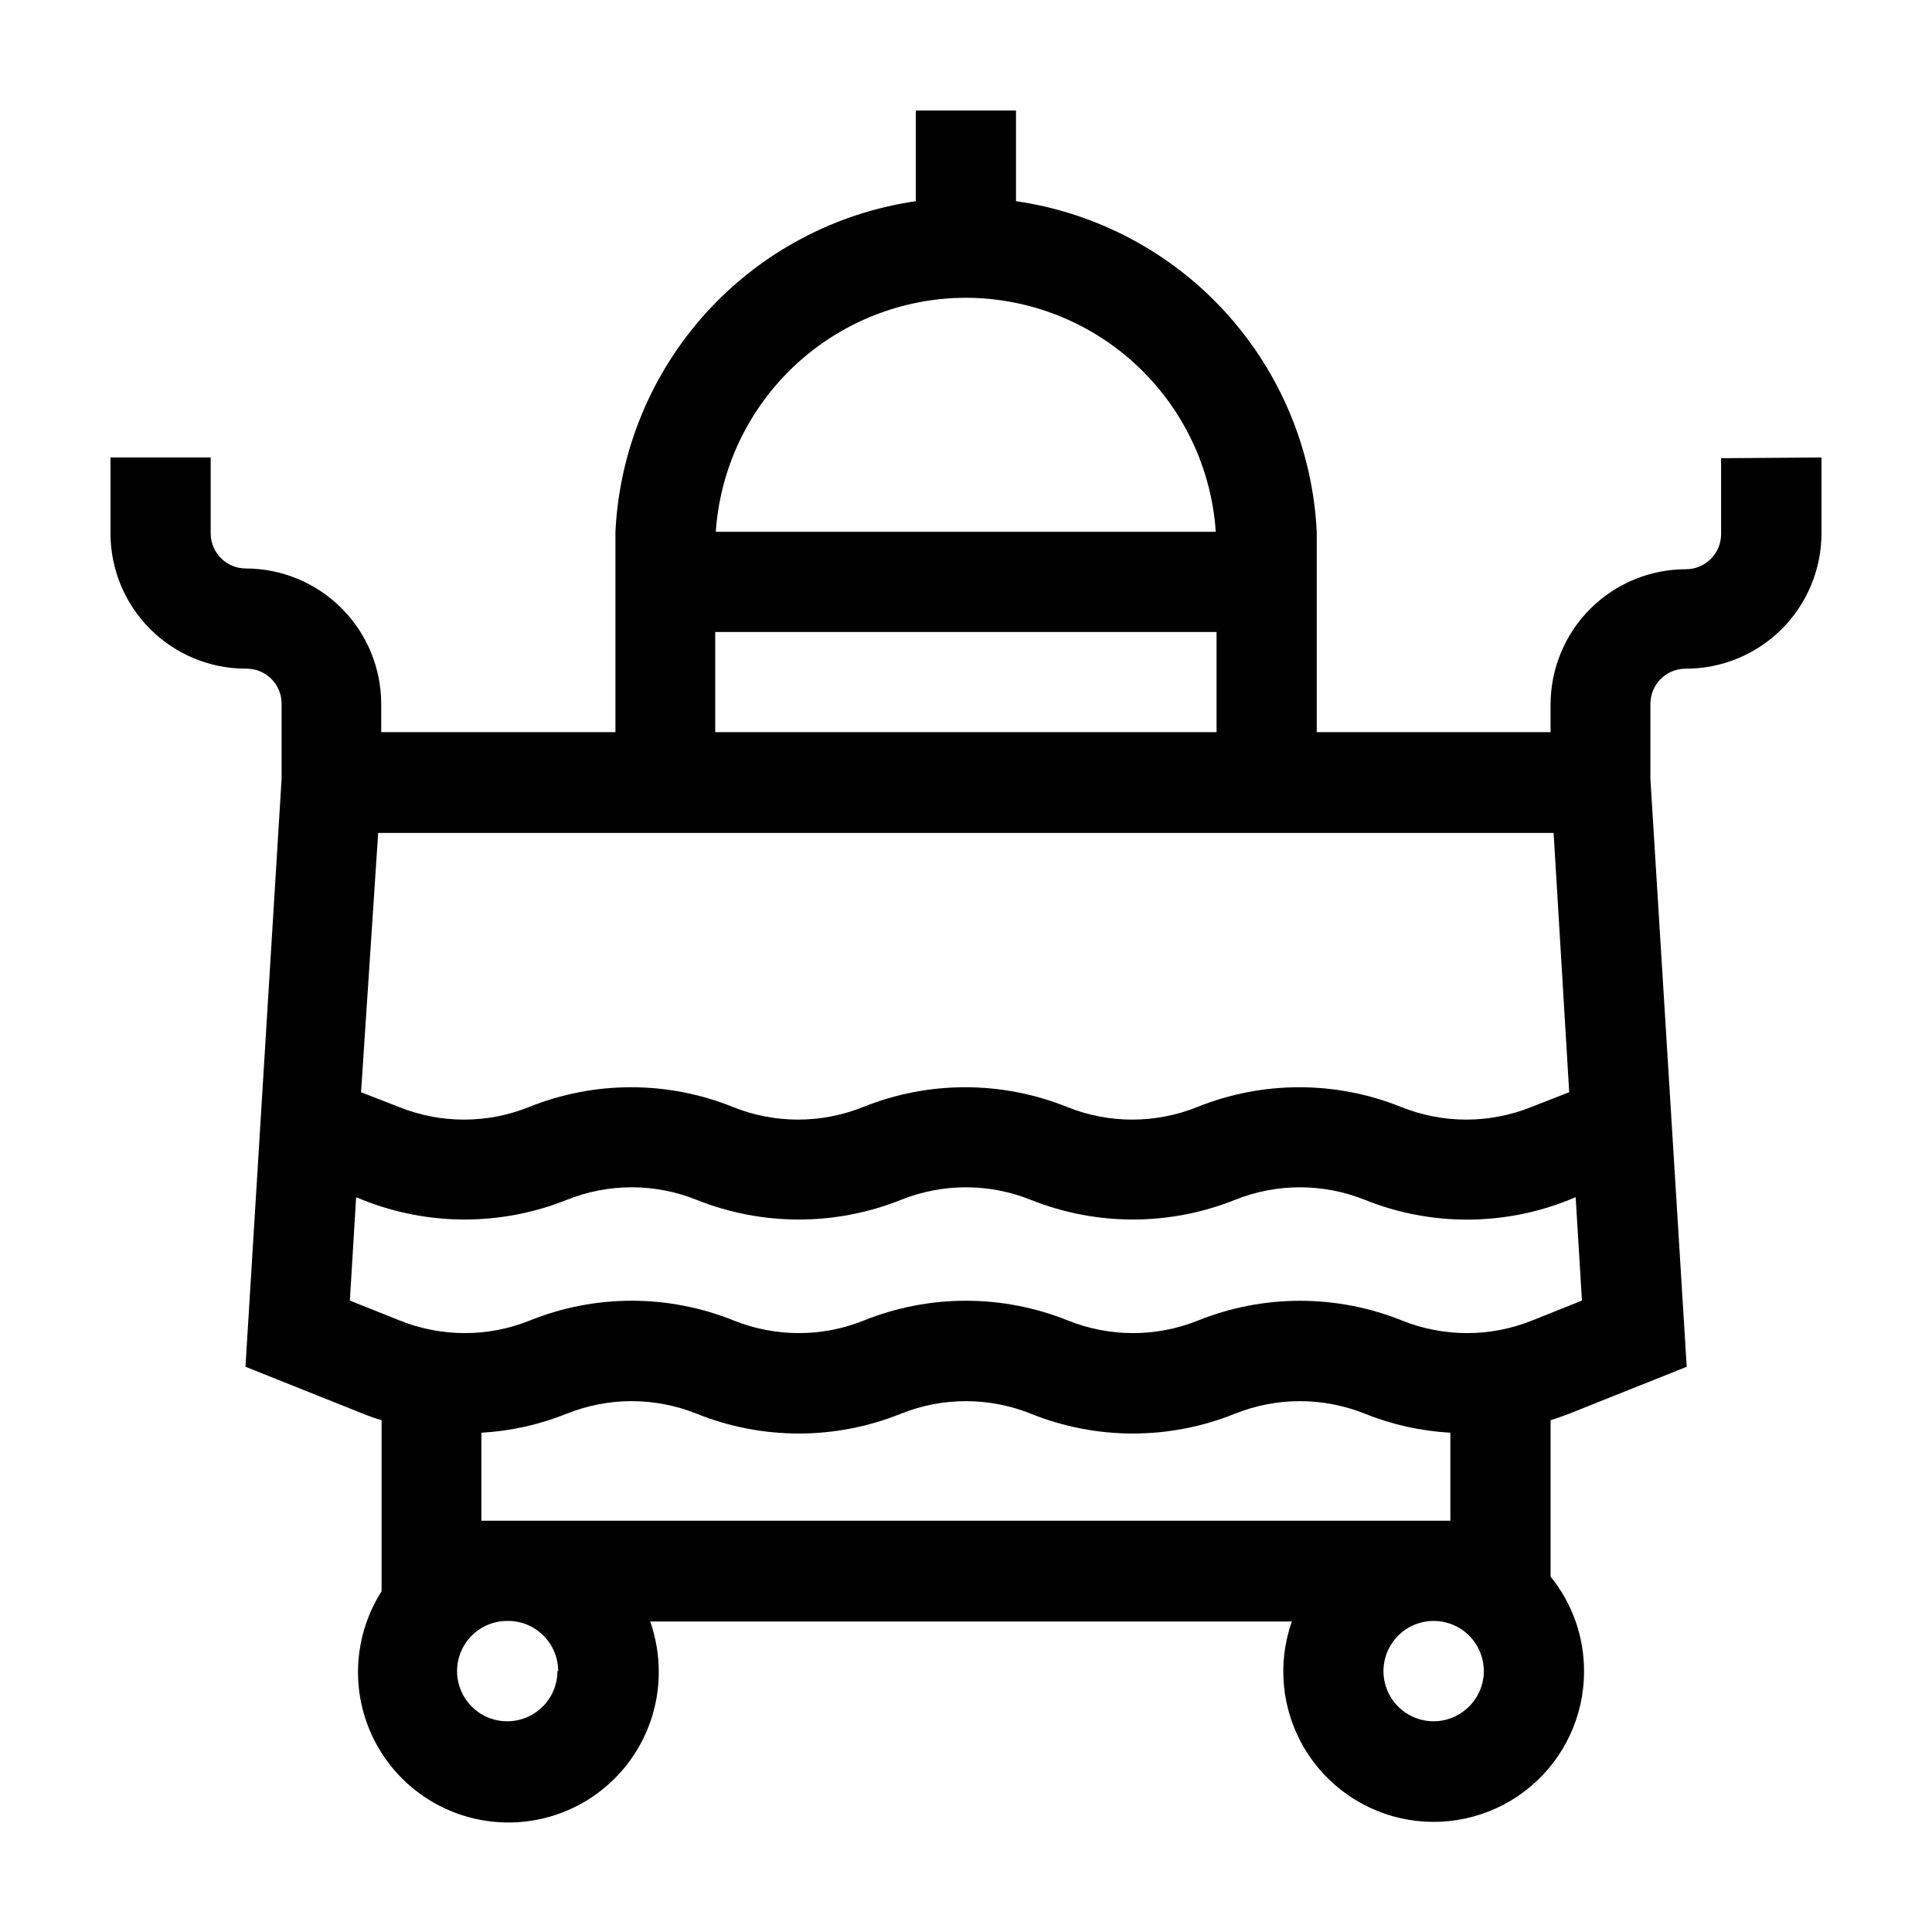
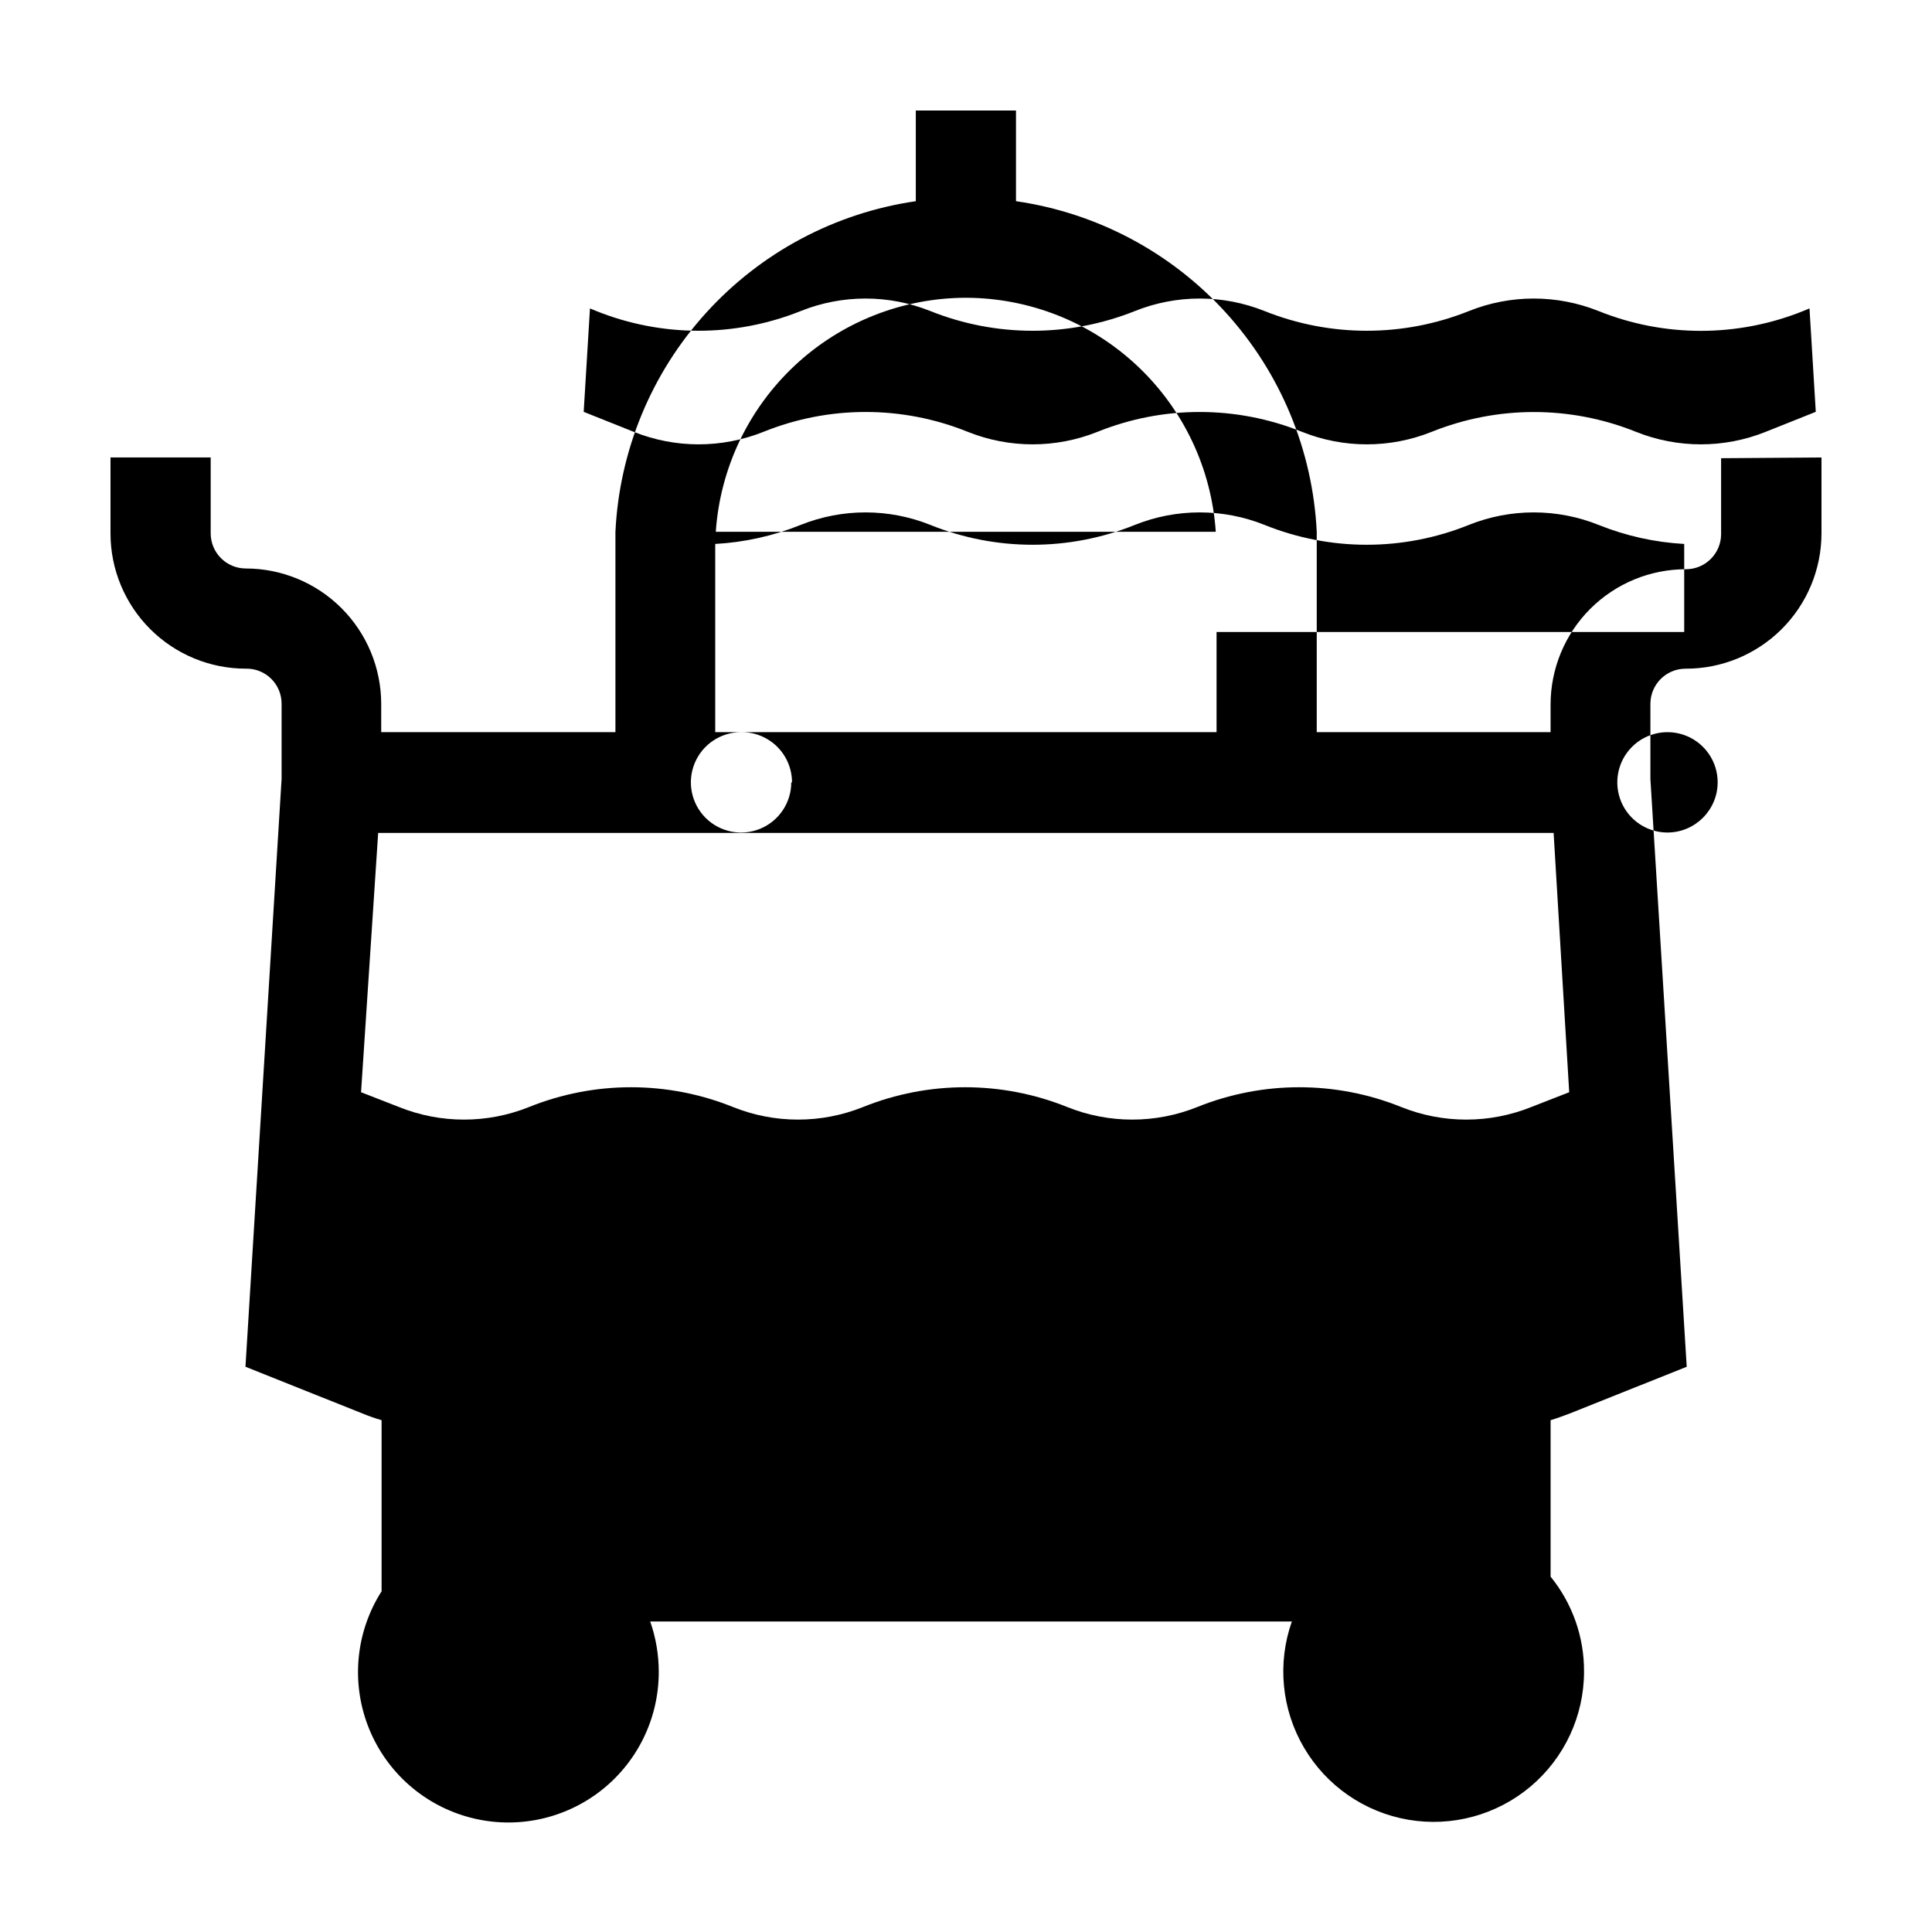
<svg xmlns="http://www.w3.org/2000/svg" fill="#000000" width="800px" height="800px" version="1.1" viewBox="144 144 512 512">
-   <path d="m600.11 265.43v20.152c-0.031 5.129-4.195 9.273-9.32 9.27-9.516 0-18.641 3.781-25.367 10.508-6.727 6.727-10.504 15.852-10.504 25.367v7.305h-61.969v-53.102c-1.055-21.586-9.582-42.129-24.125-58.117-14.543-15.984-34.191-26.41-55.578-29.496v-24.031h-26.551v24.031c-21.371 3.106-40.996 13.543-55.52 29.527-14.52 15.98-23.035 36.516-24.082 58.086v53.102h-62.07v-7.508c-0.016-9.512-3.797-18.625-10.523-25.352-6.723-6.723-15.84-10.508-25.348-10.52-5.129 0-9.293-4.144-9.32-9.27v-20.152h-26.551v20.152c0.012 9.504 3.797 18.613 10.523 25.332 6.727 6.715 15.844 10.488 25.348 10.488 2.5-0.055 4.918 0.906 6.703 2.66 1.785 1.754 2.781 4.156 2.769 6.66v19.902l-9.574 155.78 31.035 12.395c1.613 0.656 3.273 1.258 5.039 1.762v45.344c-6.75 10.582-8.113 23.73-3.688 35.477 4.426 11.746 14.129 20.719 26.188 24.215 12.055 3.5 25.055 1.113 35.082-6.441 10.023-7.551 15.906-19.387 15.871-31.941-0.004-4.527-0.77-9.023-2.266-13.301h170.04c-3.902 11.074-2.727 23.305 3.219 33.426 5.941 10.125 16.047 17.113 27.621 19.102 11.57 1.988 23.426-1.23 32.41-8.789 8.98-7.559 14.172-18.695 14.184-30.438 0.055-9.172-3.078-18.074-8.863-25.191v-41.461c1.664-0.504 3.324-1.109 5.039-1.762l31.035-12.395-9.625-155.78v-19.898c0-5.148 4.172-9.32 9.32-9.32 9.527 0.027 18.672-3.734 25.43-10.449 6.754-6.719 10.566-15.844 10.59-25.371v-20.152zm-44.387 99.301 4.133 68.719-10.078 3.93v0.004c-11.043 4.43-23.367 4.43-34.41 0-17.355-7.004-36.754-7.004-54.109 0-11.043 4.43-23.367 4.43-34.41 0-17.375-7.004-36.785-7.004-54.16 0-11.043 4.43-23.367 4.43-34.41 0-17.355-7.004-36.754-7.004-54.109 0-11.043 4.43-23.367 4.43-34.41 0l-10.078-3.93 4.535-68.723zm-155.73-141.82c16.832 0.039 33.027 6.461 45.312 17.969 12.289 11.512 19.75 27.254 20.887 44.051h-132.5c1.148-16.812 8.633-32.559 20.938-44.07 12.305-11.512 28.516-17.926 45.367-17.949zm-66.453 88.57h132.86v26.551h-132.86zm-61.969 235.53v-23.328c7.766-0.43 15.406-2.133 22.621-5.039 11.043-4.43 23.367-4.43 34.41 0 17.375 7.004 36.785 7.004 54.16 0 11.039-4.43 23.367-4.43 34.41 0 17.355 7.004 36.75 7.004 54.109 0 11.039-4.43 23.367-4.43 34.41 0 7.231 2.906 14.887 4.609 22.672 5.039v23.328zm20.152 39.852c0 5.383-3.246 10.234-8.223 12.293-4.977 2.055-10.703 0.906-14.5-2.906-3.801-3.816-4.926-9.547-2.852-14.512 2.074-4.969 6.938-8.199 12.324-8.176 3.555-0.043 6.977 1.34 9.504 3.84 2.523 2.5 3.945 5.906 3.945 9.461zm232.21 13.297c-5.383 0-10.23-3.238-12.289-8.207-2.059-4.973-0.922-10.691 2.883-14.496 3.805-3.805 9.523-4.941 14.496-2.883 4.969 2.059 8.207 6.906 8.207 12.289-0.027 7.332-5.965 13.27-13.297 13.297zm26.047-106.2v0.004c-11.043 4.43-23.371 4.43-34.41 0-17.359-6.988-36.75-6.988-54.109 0-11.043 4.43-23.371 4.43-34.41 0-17.375-7.004-36.785-7.004-54.16 0-11.043 4.43-23.367 4.43-34.41 0-17.359-7.008-36.754-7.008-54.109 0-11.043 4.43-23.367 4.43-34.41 0l-13.25-5.293 1.664-27.406 1.715 0.707h-0.004c17.367 6.949 36.742 6.949 54.109 0 11.043-4.434 23.367-4.434 34.41 0 17.383 6.953 36.777 6.953 54.16 0 11.039-4.434 23.367-4.434 34.41 0 17.367 6.949 36.742 6.949 54.109 0 11.039-4.434 23.367-4.434 34.41 0 17.375 6.984 36.781 6.984 54.156 0l1.715-0.707 1.664 27.406z" />
+   <path d="m600.11 265.43v20.152c-0.031 5.129-4.195 9.273-9.32 9.27-9.516 0-18.641 3.781-25.367 10.508-6.727 6.727-10.504 15.852-10.504 25.367v7.305h-61.969v-53.102c-1.055-21.586-9.582-42.129-24.125-58.117-14.543-15.984-34.191-26.41-55.578-29.496v-24.031h-26.551v24.031c-21.371 3.106-40.996 13.543-55.52 29.527-14.52 15.98-23.035 36.516-24.082 58.086v53.102h-62.07v-7.508c-0.016-9.512-3.797-18.625-10.523-25.352-6.723-6.723-15.84-10.508-25.348-10.52-5.129 0-9.293-4.144-9.32-9.27v-20.152h-26.551v20.152c0.012 9.504 3.797 18.613 10.523 25.332 6.727 6.715 15.844 10.488 25.348 10.488 2.5-0.055 4.918 0.906 6.703 2.66 1.785 1.754 2.781 4.156 2.769 6.66v19.902l-9.574 155.78 31.035 12.395c1.613 0.656 3.273 1.258 5.039 1.762v45.344c-6.75 10.582-8.113 23.73-3.688 35.477 4.426 11.746 14.129 20.719 26.188 24.215 12.055 3.5 25.055 1.113 35.082-6.441 10.023-7.551 15.906-19.387 15.871-31.941-0.004-4.527-0.77-9.023-2.266-13.301h170.04c-3.902 11.074-2.727 23.305 3.219 33.426 5.941 10.125 16.047 17.113 27.621 19.102 11.57 1.988 23.426-1.23 32.41-8.789 8.98-7.559 14.172-18.695 14.184-30.438 0.055-9.172-3.078-18.074-8.863-25.191v-41.461c1.664-0.504 3.324-1.109 5.039-1.762l31.035-12.395-9.625-155.78v-19.898c0-5.148 4.172-9.32 9.32-9.32 9.527 0.027 18.672-3.734 25.43-10.449 6.754-6.719 10.566-15.844 10.59-25.371v-20.152zm-44.387 99.301 4.133 68.719-10.078 3.93v0.004c-11.043 4.43-23.367 4.43-34.41 0-17.355-7.004-36.754-7.004-54.109 0-11.043 4.43-23.367 4.43-34.41 0-17.375-7.004-36.785-7.004-54.16 0-11.043 4.43-23.367 4.43-34.41 0-17.355-7.004-36.754-7.004-54.109 0-11.043 4.43-23.367 4.43-34.41 0l-10.078-3.93 4.535-68.723zm-155.73-141.82c16.832 0.039 33.027 6.461 45.312 17.969 12.289 11.512 19.75 27.254 20.887 44.051h-132.5c1.148-16.812 8.633-32.559 20.938-44.07 12.305-11.512 28.516-17.926 45.367-17.949zm-66.453 88.57h132.86v26.551h-132.86zv-23.328c7.766-0.43 15.406-2.133 22.621-5.039 11.043-4.43 23.367-4.43 34.41 0 17.375 7.004 36.785 7.004 54.16 0 11.039-4.43 23.367-4.43 34.41 0 17.355 7.004 36.75 7.004 54.109 0 11.039-4.43 23.367-4.43 34.41 0 7.231 2.906 14.887 4.609 22.672 5.039v23.328zm20.152 39.852c0 5.383-3.246 10.234-8.223 12.293-4.977 2.055-10.703 0.906-14.5-2.906-3.801-3.816-4.926-9.547-2.852-14.512 2.074-4.969 6.938-8.199 12.324-8.176 3.555-0.043 6.977 1.34 9.504 3.84 2.523 2.5 3.945 5.906 3.945 9.461zm232.21 13.297c-5.383 0-10.23-3.238-12.289-8.207-2.059-4.973-0.922-10.691 2.883-14.496 3.805-3.805 9.523-4.941 14.496-2.883 4.969 2.059 8.207 6.906 8.207 12.289-0.027 7.332-5.965 13.27-13.297 13.297zm26.047-106.2v0.004c-11.043 4.43-23.371 4.43-34.41 0-17.359-6.988-36.75-6.988-54.109 0-11.043 4.43-23.371 4.43-34.41 0-17.375-7.004-36.785-7.004-54.16 0-11.043 4.43-23.367 4.43-34.41 0-17.359-7.008-36.754-7.008-54.109 0-11.043 4.43-23.367 4.43-34.41 0l-13.25-5.293 1.664-27.406 1.715 0.707h-0.004c17.367 6.949 36.742 6.949 54.109 0 11.043-4.434 23.367-4.434 34.41 0 17.383 6.953 36.777 6.953 54.16 0 11.039-4.434 23.367-4.434 34.41 0 17.367 6.949 36.742 6.949 54.109 0 11.039-4.434 23.367-4.434 34.41 0 17.375 6.984 36.781 6.984 54.156 0l1.715-0.707 1.664 27.406z" />
</svg>